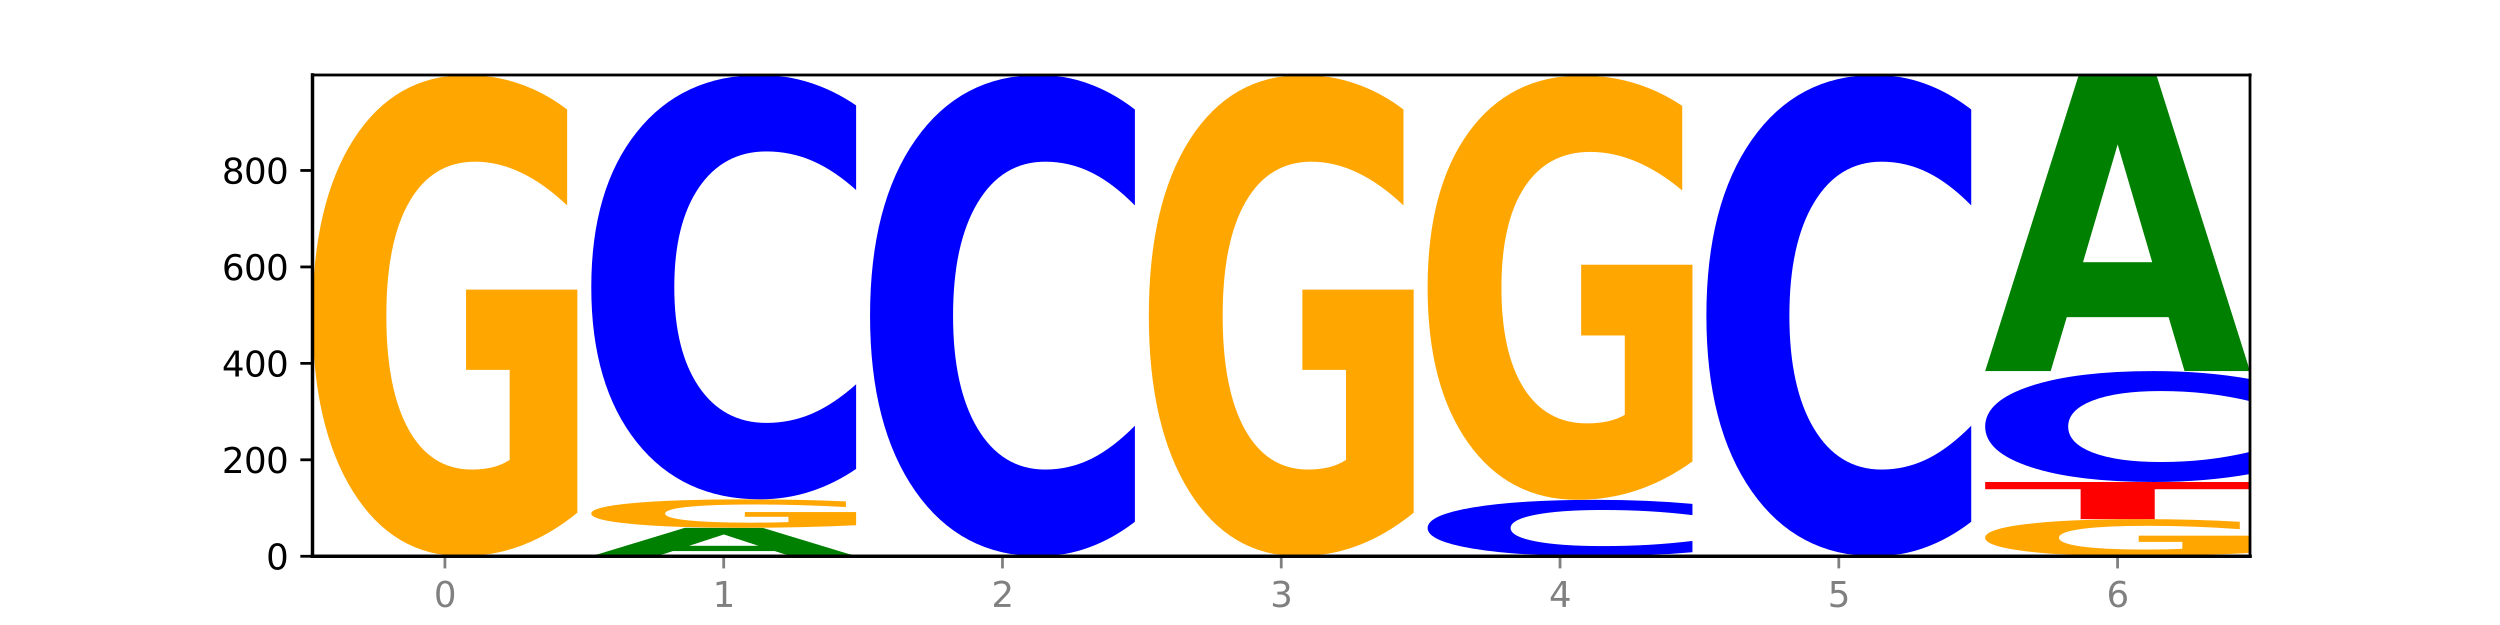
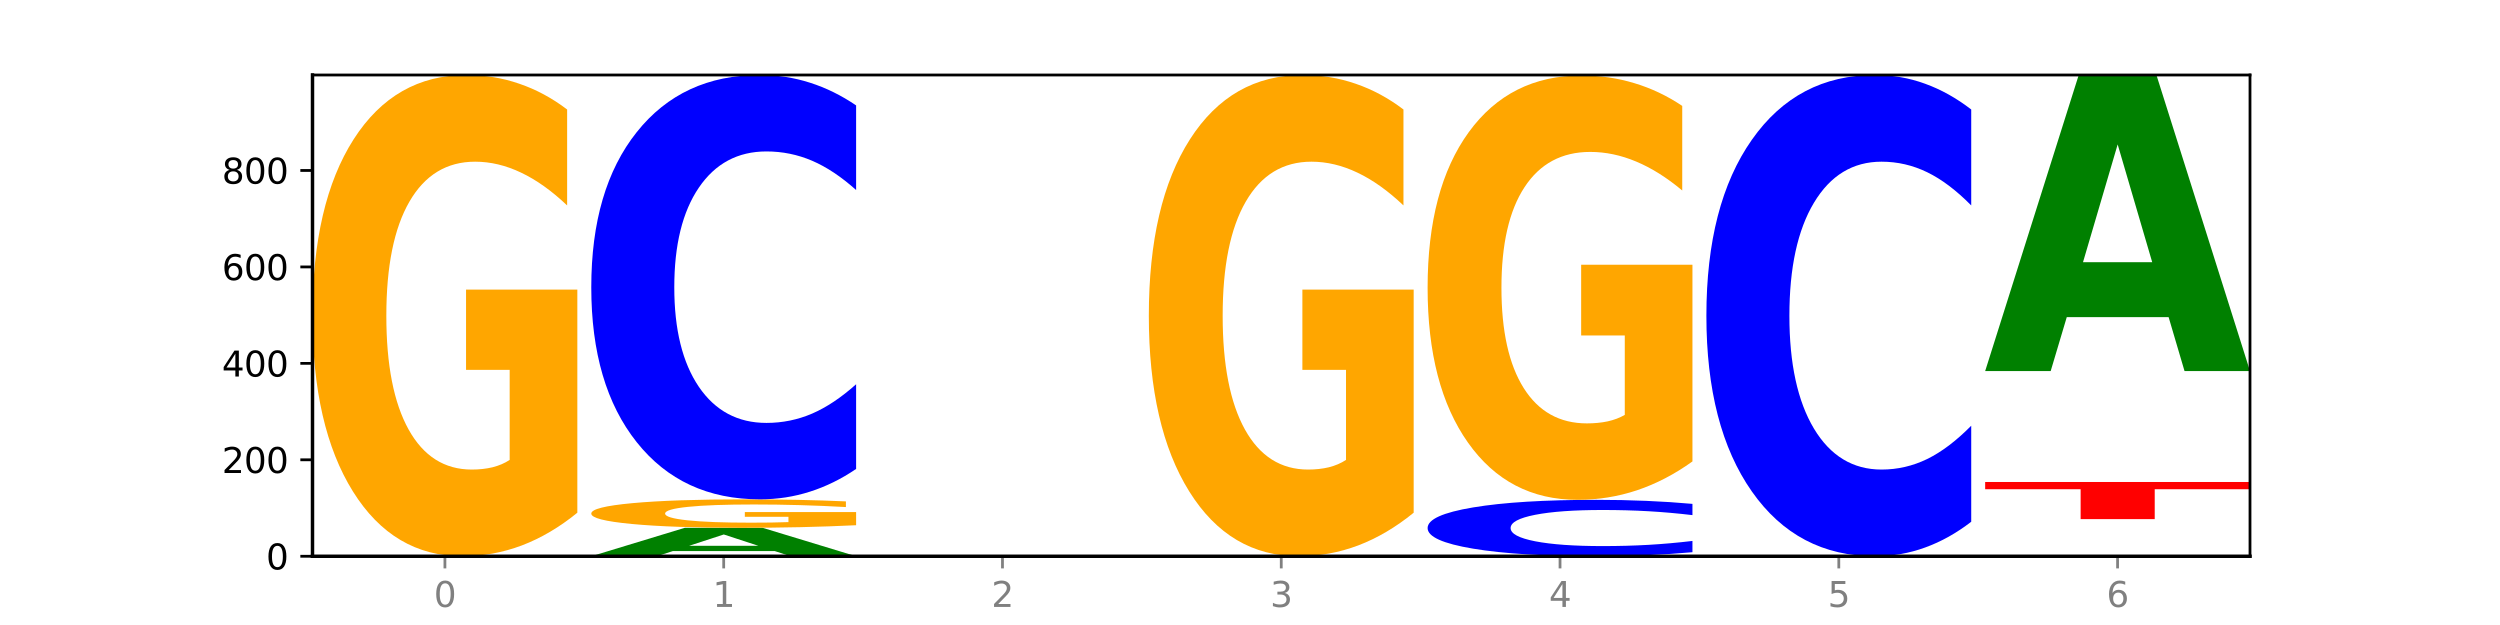
<svg xmlns="http://www.w3.org/2000/svg" xmlns:xlink="http://www.w3.org/1999/xlink" width="720pt" height="180pt" viewBox="0 0 720 180" version="1.1">
  <defs>
    <style type="text/css">*{stroke-linejoin: round; stroke-linecap: butt}</style>
  </defs>
  <g id="figure_1">
    <g id="patch_1">
      <path d="M 0 180  L 720 180  L 720 0  L 0 0  z " style="fill: #ffffff" />
    </g>
    <g id="axes_1">
      <g id="patch_2">
-         <path d="M 90 160.2  L 648 160.2  L 648 21.6  L 90 21.6  z " style="fill: #ffffff" />
-       </g>
+         </g>
      <g id="line2d_1">
        <path d="M 90 160.2  L 648 160.2  " clip-path="url(#p1ff3435abd)" style="fill: none; stroke: #000000; stroke-width: 0.5; stroke-linecap: square" />
      </g>
      <g id="patch_3">
        <path d="M 166.273 147.66  Q 158.581 153.93 150.308 157.079  Q 142.034 160.2 133.214 160.2  Q 113.282 160.2 101.641 141.533  Q 90 122.866 90 90.943  Q 90 58.648 101.846 40.124  Q 113.709 21.6 134.342 21.6  Q 142.291 21.6 149.573 24.119  Q 156.872 26.61 163.333 31.535  L 163.333 59.163  Q 156.667 52.836 150.068 49.715  Q 143.47 46.566 136.838 46.566  Q 124.564 46.566 117.914 58.075  Q 111.265 69.556 111.265 90.943  Q 111.265 112.129 117.675 123.696  Q 124.085 135.234 135.88 135.234  Q 139.094 135.234 141.846 134.576  Q 144.598 133.889 146.786 132.457  L 146.786 106.518  L 134.222 106.518  L 134.222 83.413  L 166.273 83.413  L 166.273 147.66  z " clip-path="url(#p1ff3435abd)" style="fill: #ffa600" />
      </g>
      <g id="patch_4">
        <path d="M 223.122 158.707  L 193.789 158.707  L 189.157 160.2  L 170.288 160.2  L 197.235 152.006  L 219.614 152.006  L 246.561 160.2  L 227.707 160.2  L 223.122 158.707  z M 198.467 157.187  L 218.397 157.187  L 208.448 153.927  L 198.467 157.187  z " clip-path="url(#p1ff3435abd)" style="fill: #008000" />
      </g>
      <g id="patch_5">
        <path d="M 246.561 151.265  Q 238.869 151.636 230.595 151.822  Q 222.322 152.006 213.501 152.006  Q 193.57 152.006 181.929 150.903  Q 170.288 149.799 170.288 147.912  Q 170.288 146.003 182.134 144.908  Q 193.997 143.812 214.63 143.812  Q 222.578 143.812 229.86 143.961  Q 237.159 144.109 243.621 144.4  L 243.621 146.033  Q 236.954 145.659 230.356 145.475  Q 223.758 145.288 217.125 145.288  Q 204.852 145.288 198.202 145.969  Q 191.553 146.647 191.553 147.912  Q 191.553 149.164 197.963 149.848  Q 204.373 150.53 216.168 150.53  Q 219.382 150.53 222.134 150.491  Q 224.886 150.451 227.074 150.366  L 227.074 148.833  L 214.51 148.833  L 214.51 147.467  L 246.561 147.467  L 246.561 151.265  z " clip-path="url(#p1ff3435abd)" style="fill: #ffa600" />
      </g>
      <g id="patch_6">
        <path d="M 246.561 135.052  Q 240.181 139.394 233.282 141.591  Q 226.383 143.812 218.869 143.812  Q 196.462 143.812 183.375 127.352  Q 170.288 110.893 170.288 82.744  Q 170.288 54.495 183.375 38.06  Q 196.462 21.6 218.869 21.6  Q 226.383 21.6 233.282 23.822  Q 240.181 26.018 246.561 30.36  L 246.561 54.722  Q 240.123 48.966 233.878 46.29  Q 227.632 43.614 220.733 43.614  Q 208.357 43.614 201.266 54.04  Q 194.194 64.441 194.194 82.744  Q 194.194 100.971 201.266 111.397  Q 208.357 121.799 220.733 121.799  Q 227.632 121.799 233.878 119.123  Q 240.123 116.421 246.561 110.665  L 246.561 135.052  z " clip-path="url(#p1ff3435abd)" style="fill: #0000ff" />
      </g>
      <g id="patch_7">
-         <path d="M 326.849 150.265  Q 320.469 155.19 313.57 157.681  Q 306.671 160.2 299.157 160.2  Q 276.749 160.2 263.663 141.533  Q 250.576 122.866 250.576 90.943  Q 250.576 58.905 263.663 40.267  Q 276.749 21.6 299.157 21.6  Q 306.671 21.6 313.57 24.119  Q 320.469 26.61 326.849 31.535  L 326.849 59.163  Q 320.411 52.635 314.166 49.601  Q 307.92 46.566 301.021 46.566  Q 288.645 46.566 281.554 58.39  Q 274.482 70.186 274.482 90.943  Q 274.482 111.614 281.554 123.439  Q 288.645 135.234 301.021 135.234  Q 307.92 135.234 314.166 132.199  Q 320.411 129.136 326.849 122.608  L 326.849 150.265  z " clip-path="url(#p1ff3435abd)" style="fill: #0000ff" />
-       </g>
+         </g>
      <g id="patch_8">
        <path d="M 407.137 147.66  Q 399.444 153.93 391.171 157.079  Q 382.897 160.2 374.077 160.2  Q 354.145 160.2 342.504 141.533  Q 330.863 122.866 330.863 90.943  Q 330.863 58.648 342.709 40.124  Q 354.573 21.6 375.205 21.6  Q 383.154 21.6 390.436 24.119  Q 397.735 26.61 404.197 31.535  L 404.197 59.163  Q 397.53 52.836 390.932 49.715  Q 384.333 46.566 377.701 46.566  Q 365.427 46.566 358.778 58.075  Q 352.128 69.556 352.128 90.943  Q 352.128 112.129 358.538 123.696  Q 364.949 135.234 376.744 135.234  Q 379.957 135.234 382.709 134.576  Q 385.462 133.889 387.65 132.457  L 387.65 106.518  L 375.085 106.518  L 375.085 83.413  L 407.137 83.413  L 407.137 147.66  z " clip-path="url(#p1ff3435abd)" style="fill: #ffa600" />
      </g>
      <g id="patch_9">
        <path d="M 487.424 159.035  Q 481.044 159.613 474.145 159.905  Q 467.246 160.2 459.732 160.2  Q 437.325 160.2 424.238 158.012  Q 411.151 155.823 411.151 152.081  Q 411.151 148.325 424.238 146.14  Q 437.325 143.951 459.732 143.951  Q 467.246 143.951 474.145 144.247  Q 481.044 144.539 487.424 145.116  L 487.424 148.355  Q 480.987 147.59 474.741 147.234  Q 468.495 146.878 461.596 146.878  Q 449.221 146.878 442.129 148.264  Q 435.057 149.647 435.057 152.081  Q 435.057 154.504 442.129 155.89  Q 449.221 157.273 461.596 157.273  Q 468.495 157.273 474.741 156.917  Q 480.987 156.558 487.424 155.793  L 487.424 159.035  z " clip-path="url(#p1ff3435abd)" style="fill: #0000ff" />
      </g>
      <g id="patch_10">
        <path d="M 487.424 132.894  Q 479.732 138.423 471.459 141.2  Q 463.185 143.951 454.365 143.951  Q 434.433 143.951 422.792 127.491  Q 411.151 111.031 411.151 82.883  Q 411.151 54.406 422.997 38.073  Q 434.86 21.739 455.493 21.739  Q 463.442 21.739 470.724 23.96  Q 478.023 26.157 484.484 30.499  L 484.484 54.861  Q 477.818 49.281 471.219 46.53  Q 464.621 43.753 457.989 43.753  Q 445.715 43.753 439.066 53.901  Q 432.416 64.025 432.416 82.883  Q 432.416 101.564 438.826 111.764  Q 445.236 121.937 457.031 121.937  Q 460.245 121.937 462.997 121.357  Q 465.749 120.751 467.937 119.489  L 467.937 96.616  L 455.373 96.616  L 455.373 76.243  L 487.424 76.243  L 487.424 132.894  z " clip-path="url(#p1ff3435abd)" style="fill: #ffa600" />
      </g>
      <g id="patch_11">
        <path d="M 567.712 150.265  Q 561.332 155.19 554.433 157.681  Q 547.534 160.2 540.02 160.2  Q 517.613 160.2 504.526 141.533  Q 491.439 122.866 491.439 90.943  Q 491.439 58.905 504.526 40.267  Q 517.613 21.6 540.02 21.6  Q 547.534 21.6 554.433 24.119  Q 561.332 26.61 567.712 31.535  L 567.712 59.163  Q 561.274 52.635 555.029 49.601  Q 548.783 46.566 541.884 46.566  Q 529.508 46.566 522.417 58.39  Q 515.345 70.186 515.345 90.943  Q 515.345 111.614 522.417 123.439  Q 529.508 135.234 541.884 135.234  Q 548.783 135.234 555.029 132.199  Q 561.274 129.136 567.712 122.608  L 567.712 150.265  z " clip-path="url(#p1ff3435abd)" style="fill: #0000ff" />
      </g>
      <g id="patch_12">
-         <path d="M 648 159.232  Q 640.308 159.716 632.034 159.959  Q 623.761 160.2 614.94 160.2  Q 595.009 160.2 583.368 158.76  Q 571.727 157.32 571.727 154.857  Q 571.727 152.365 583.573 150.936  Q 595.436 149.506 616.068 149.506  Q 624.017 149.506 631.299 149.701  Q 638.598 149.893 645.06 150.273  L 645.06 152.405  Q 638.393 151.916 631.795 151.676  Q 625.197 151.433 618.564 151.433  Q 606.291 151.433 599.641 152.321  Q 592.992 153.206 592.992 154.857  Q 592.992 156.491 599.402 157.384  Q 605.812 158.274 617.607 158.274  Q 620.821 158.274 623.573 158.223  Q 626.325 158.17 628.513 158.06  L 628.513 156.058  L 615.949 156.058  L 615.949 154.276  L 648 154.276  L 648 159.232  z " clip-path="url(#p1ff3435abd)" style="fill: #ffa600" />
-       </g>
+         </g>
      <g id="patch_13">
        <path d="M 571.727 138.813  L 648 138.813  L 648 140.898  L 620.559 140.898  L 620.559 149.506  L 599.221 149.506  L 599.221 140.898  L 571.727 140.898  L 571.727 138.813  z " clip-path="url(#p1ff3435abd)" style="fill: #ff0000" />
      </g>
      <g id="patch_14">
-         <path d="M 648 136.523  Q 641.62 137.658 634.721 138.232  Q 627.822 138.813 620.308 138.813  Q 597.901 138.813 584.814 134.511  Q 571.727 130.209 571.727 122.852  Q 571.727 115.468 584.814 111.173  Q 597.901 106.871 620.308 106.871  Q 627.822 106.871 634.721 107.452  Q 641.62 108.026 648 109.161  L 648 115.528  Q 641.562 114.023 635.317 113.324  Q 629.071 112.625 622.172 112.625  Q 609.796 112.625 602.705 115.35  Q 595.633 118.068 595.633 122.852  Q 595.633 127.616 602.705 130.341  Q 609.796 133.059 622.172 133.059  Q 629.071 133.059 635.317 132.36  Q 641.562 131.654 648 130.149  L 648 136.523  z " clip-path="url(#p1ff3435abd)" style="fill: #0000ff" />
-       </g>
+         </g>
      <g id="patch_15">
        <path d="M 624.561 91.337  L 595.228 91.337  L 590.596 106.871  L 571.727 106.871  L 598.674 21.6  L 621.052 21.6  L 648 106.871  L 629.146 106.871  L 624.561 91.337  z M 599.906 75.511  L 619.836 75.511  L 609.887 41.593  L 599.906 75.511  z " clip-path="url(#p1ff3435abd)" style="fill: #008000" />
      </g>
      <g id="matplotlib.axis_1">
        <g id="xtick_1">
          <g id="line2d_2">
            <defs>
              <path id="m2b9b6b5de9" d="M 0 0  L 0 3.5  " style="stroke: #808080; stroke-width: 0.8" />
            </defs>
            <g>
              <use xlink:href="#m2b9b6b5de9" x="128.137" y="160.2" style="fill: #808080; stroke: #808080; stroke-width: 0.8" />
            </g>
          </g>
          <g id="text_1">
            <g style="fill: #808080" transform="translate(124.955 174.798) scale(0.1 -0.1)">
              <defs>
                <path id="DejaVuSans-30" d="M 2034 4250  Q 1547 4250 1301 3770  Q 1056 3291 1056 2328  Q 1056 1369 1301 889  Q 1547 409 2034 409  Q 2525 409 2770 889  Q 3016 1369 3016 2328  Q 3016 3291 2770 3770  Q 2525 4250 2034 4250  z M 2034 4750  Q 2819 4750 3233 4129  Q 3647 3509 3647 2328  Q 3647 1150 3233 529  Q 2819 -91 2034 -91  Q 1250 -91 836 529  Q 422 1150 422 2328  Q 422 3509 836 4129  Q 1250 4750 2034 4750  z " transform="scale(0.016)" />
              </defs>
              <use xlink:href="#DejaVuSans-30" />
            </g>
          </g>
        </g>
        <g id="xtick_2">
          <g id="line2d_3">
            <g>
              <use xlink:href="#m2b9b6b5de9" x="208.424" y="160.2" style="fill: #808080; stroke: #808080; stroke-width: 0.8" />
            </g>
          </g>
          <g id="text_2">
            <g style="fill: #808080" transform="translate(205.243 174.798) scale(0.1 -0.1)">
              <defs>
                <path id="DejaVuSans-31" d="M 794 531  L 1825 531  L 1825 4091  L 703 3866  L 703 4441  L 1819 4666  L 2450 4666  L 2450 531  L 3481 531  L 3481 0  L 794 0  L 794 531  z " transform="scale(0.016)" />
              </defs>
              <use xlink:href="#DejaVuSans-31" />
            </g>
          </g>
        </g>
        <g id="xtick_3">
          <g id="line2d_4">
            <g>
              <use xlink:href="#m2b9b6b5de9" x="288.712" y="160.2" style="fill: #808080; stroke: #808080; stroke-width: 0.8" />
            </g>
          </g>
          <g id="text_3">
            <g style="fill: #808080" transform="translate(285.531 174.798) scale(0.1 -0.1)">
              <defs>
                <path id="DejaVuSans-32" d="M 1228 531  L 3431 531  L 3431 0  L 469 0  L 469 531  Q 828 903 1448 1529  Q 2069 2156 2228 2338  Q 2531 2678 2651 2914  Q 2772 3150 2772 3378  Q 2772 3750 2511 3984  Q 2250 4219 1831 4219  Q 1534 4219 1204 4116  Q 875 4013 500 3803  L 500 4441  Q 881 4594 1212 4672  Q 1544 4750 1819 4750  Q 2544 4750 2975 4387  Q 3406 4025 3406 3419  Q 3406 3131 3298 2873  Q 3191 2616 2906 2266  Q 2828 2175 2409 1742  Q 1991 1309 1228 531  z " transform="scale(0.016)" />
              </defs>
              <use xlink:href="#DejaVuSans-32" />
            </g>
          </g>
        </g>
        <g id="xtick_4">
          <g id="line2d_5">
            <g>
              <use xlink:href="#m2b9b6b5de9" x="369" y="160.2" style="fill: #808080; stroke: #808080; stroke-width: 0.8" />
            </g>
          </g>
          <g id="text_4">
            <g style="fill: #808080" transform="translate(365.819 174.798) scale(0.1 -0.1)">
              <defs>
                <path id="DejaVuSans-33" d="M 2597 2516  Q 3050 2419 3304 2112  Q 3559 1806 3559 1356  Q 3559 666 3084 287  Q 2609 -91 1734 -91  Q 1441 -91 1130 -33  Q 819 25 488 141  L 488 750  Q 750 597 1062 519  Q 1375 441 1716 441  Q 2309 441 2620 675  Q 2931 909 2931 1356  Q 2931 1769 2642 2001  Q 2353 2234 1838 2234  L 1294 2234  L 1294 2753  L 1863 2753  Q 2328 2753 2575 2939  Q 2822 3125 2822 3475  Q 2822 3834 2567 4026  Q 2313 4219 1838 4219  Q 1578 4219 1281 4162  Q 984 4106 628 3988  L 628 4550  Q 988 4650 1302 4700  Q 1616 4750 1894 4750  Q 2613 4750 3031 4423  Q 3450 4097 3450 3541  Q 3450 3153 3228 2886  Q 3006 2619 2597 2516  z " transform="scale(0.016)" />
              </defs>
              <use xlink:href="#DejaVuSans-33" />
            </g>
          </g>
        </g>
        <g id="xtick_5">
          <g id="line2d_6">
            <g>
              <use xlink:href="#m2b9b6b5de9" x="449.288" y="160.2" style="fill: #808080; stroke: #808080; stroke-width: 0.8" />
            </g>
          </g>
          <g id="text_5">
            <g style="fill: #808080" transform="translate(446.107 174.798) scale(0.1 -0.1)">
              <defs>
                <path id="DejaVuSans-34" d="M 2419 4116  L 825 1625  L 2419 1625  L 2419 4116  z M 2253 4666  L 3047 4666  L 3047 1625  L 3713 1625  L 3713 1100  L 3047 1100  L 3047 0  L 2419 0  L 2419 1100  L 313 1100  L 313 1709  L 2253 4666  z " transform="scale(0.016)" />
              </defs>
              <use xlink:href="#DejaVuSans-34" />
            </g>
          </g>
        </g>
        <g id="xtick_6">
          <g id="line2d_7">
            <g>
              <use xlink:href="#m2b9b6b5de9" x="529.576" y="160.2" style="fill: #808080; stroke: #808080; stroke-width: 0.8" />
            </g>
          </g>
          <g id="text_6">
            <g style="fill: #808080" transform="translate(526.394 174.798) scale(0.1 -0.1)">
              <defs>
                <path id="DejaVuSans-35" d="M 691 4666  L 3169 4666  L 3169 4134  L 1269 4134  L 1269 2991  Q 1406 3038 1543 3061  Q 1681 3084 1819 3084  Q 2600 3084 3056 2656  Q 3513 2228 3513 1497  Q 3513 744 3044 326  Q 2575 -91 1722 -91  Q 1428 -91 1123 -41  Q 819 9 494 109  L 494 744  Q 775 591 1075 516  Q 1375 441 1709 441  Q 2250 441 2565 725  Q 2881 1009 2881 1497  Q 2881 1984 2565 2268  Q 2250 2553 1709 2553  Q 1456 2553 1204 2497  Q 953 2441 691 2322  L 691 4666  z " transform="scale(0.016)" />
              </defs>
              <use xlink:href="#DejaVuSans-35" />
            </g>
          </g>
        </g>
        <g id="xtick_7">
          <g id="line2d_8">
            <g>
              <use xlink:href="#m2b9b6b5de9" x="609.863" y="160.2" style="fill: #808080; stroke: #808080; stroke-width: 0.8" />
            </g>
          </g>
          <g id="text_7">
            <g style="fill: #808080" transform="translate(606.682 174.798) scale(0.1 -0.1)">
              <defs>
                <path id="DejaVuSans-36" d="M 2113 2584  Q 1688 2584 1439 2293  Q 1191 2003 1191 1497  Q 1191 994 1439 701  Q 1688 409 2113 409  Q 2538 409 2786 701  Q 3034 994 3034 1497  Q 3034 2003 2786 2293  Q 2538 2584 2113 2584  z M 3366 4563  L 3366 3988  Q 3128 4100 2886 4159  Q 2644 4219 2406 4219  Q 1781 4219 1451 3797  Q 1122 3375 1075 2522  Q 1259 2794 1537 2939  Q 1816 3084 2150 3084  Q 2853 3084 3261 2657  Q 3669 2231 3669 1497  Q 3669 778 3244 343  Q 2819 -91 2113 -91  Q 1303 -91 875 529  Q 447 1150 447 2328  Q 447 3434 972 4092  Q 1497 4750 2381 4750  Q 2619 4750 2861 4703  Q 3103 4656 3366 4563  z " transform="scale(0.016)" />
              </defs>
              <use xlink:href="#DejaVuSans-36" />
            </g>
          </g>
        </g>
      </g>
      <g id="matplotlib.axis_2">
        <g id="ytick_1">
          <g id="line2d_9">
            <defs>
              <path id="m3d495421a5" d="M 0 0  L -3.5 0  " style="stroke: #000000; stroke-width: 0.8" />
            </defs>
            <g>
              <use xlink:href="#m3d495421a5" x="90" y="160.2" style="stroke: #000000; stroke-width: 0.8" />
            </g>
          </g>
          <g id="text_8">
            <g transform="translate(76.638 163.999) scale(0.1 -0.1)">
              <use xlink:href="#DejaVuSans-30" />
            </g>
          </g>
        </g>
        <g id="ytick_2">
          <g id="line2d_10">
            <g>
              <use xlink:href="#m3d495421a5" x="90" y="132.424" style="stroke: #000000; stroke-width: 0.8" />
            </g>
          </g>
          <g id="text_9">
            <g transform="translate(63.913 136.224) scale(0.1 -0.1)">
              <use xlink:href="#DejaVuSans-32" />
              <use xlink:href="#DejaVuSans-30" x="63.623" />
              <use xlink:href="#DejaVuSans-30" x="127.246" />
            </g>
          </g>
        </g>
        <g id="ytick_3">
          <g id="line2d_11">
            <g>
              <use xlink:href="#m3d495421a5" x="90" y="104.649" style="stroke: #000000; stroke-width: 0.8" />
            </g>
          </g>
          <g id="text_10">
            <g transform="translate(63.913 108.448) scale(0.1 -0.1)">
              <use xlink:href="#DejaVuSans-34" />
              <use xlink:href="#DejaVuSans-30" x="63.623" />
              <use xlink:href="#DejaVuSans-30" x="127.246" />
            </g>
          </g>
        </g>
        <g id="ytick_4">
          <g id="line2d_12">
            <g>
              <use xlink:href="#m3d495421a5" x="90" y="76.873" style="stroke: #000000; stroke-width: 0.8" />
            </g>
          </g>
          <g id="text_11">
            <g transform="translate(63.913 80.673) scale(0.1 -0.1)">
              <use xlink:href="#DejaVuSans-36" />
              <use xlink:href="#DejaVuSans-30" x="63.623" />
              <use xlink:href="#DejaVuSans-30" x="127.246" />
            </g>
          </g>
        </g>
        <g id="ytick_5">
          <g id="line2d_13">
            <g>
              <use xlink:href="#m3d495421a5" x="90" y="49.098" style="stroke: #000000; stroke-width: 0.8" />
            </g>
          </g>
          <g id="text_12">
            <g transform="translate(63.913 52.897) scale(0.1 -0.1)">
              <defs>
                <path id="DejaVuSans-38" d="M 2034 2216  Q 1584 2216 1326 1975  Q 1069 1734 1069 1313  Q 1069 891 1326 650  Q 1584 409 2034 409  Q 2484 409 2743 651  Q 3003 894 3003 1313  Q 3003 1734 2745 1975  Q 2488 2216 2034 2216  z M 1403 2484  Q 997 2584 770 2862  Q 544 3141 544 3541  Q 544 4100 942 4425  Q 1341 4750 2034 4750  Q 2731 4750 3128 4425  Q 3525 4100 3525 3541  Q 3525 3141 3298 2862  Q 3072 2584 2669 2484  Q 3125 2378 3379 2068  Q 3634 1759 3634 1313  Q 3634 634 3220 271  Q 2806 -91 2034 -91  Q 1263 -91 848 271  Q 434 634 434 1313  Q 434 1759 690 2068  Q 947 2378 1403 2484  z M 1172 3481  Q 1172 3119 1398 2916  Q 1625 2713 2034 2713  Q 2441 2713 2670 2916  Q 2900 3119 2900 3481  Q 2900 3844 2670 4047  Q 2441 4250 2034 4250  Q 1625 4250 1398 4047  Q 1172 3844 1172 3481  z " transform="scale(0.016)" />
              </defs>
              <use xlink:href="#DejaVuSans-38" />
              <use xlink:href="#DejaVuSans-30" x="63.623" />
              <use xlink:href="#DejaVuSans-30" x="127.246" />
            </g>
          </g>
        </g>
      </g>
      <g id="patch_16">
        <path d="M 90 160.2  L 90 21.6  " style="fill: none; stroke: #000000; stroke-linejoin: miter; stroke-linecap: square" />
      </g>
      <g id="patch_17">
        <path d="M 648 160.2  L 648 21.6  " style="fill: none; stroke: #000000; stroke-width: 0.8; stroke-linejoin: miter; stroke-linecap: square" />
      </g>
      <g id="patch_18">
        <path d="M 90 160.2  L 648 160.2  " style="fill: none; stroke: #000000; stroke-linejoin: miter; stroke-linecap: square" />
      </g>
      <g id="patch_19">
        <path d="M 90 21.6  L 648 21.6  " style="fill: none; stroke: #000000; stroke-width: 0.8; stroke-linejoin: miter; stroke-linecap: square" />
      </g>
    </g>
  </g>
  <defs>
    <clipPath id="p1ff3435abd">
      <rect x="90" y="21.6" width="558" height="138.6" />
    </clipPath>
  </defs>
</svg>